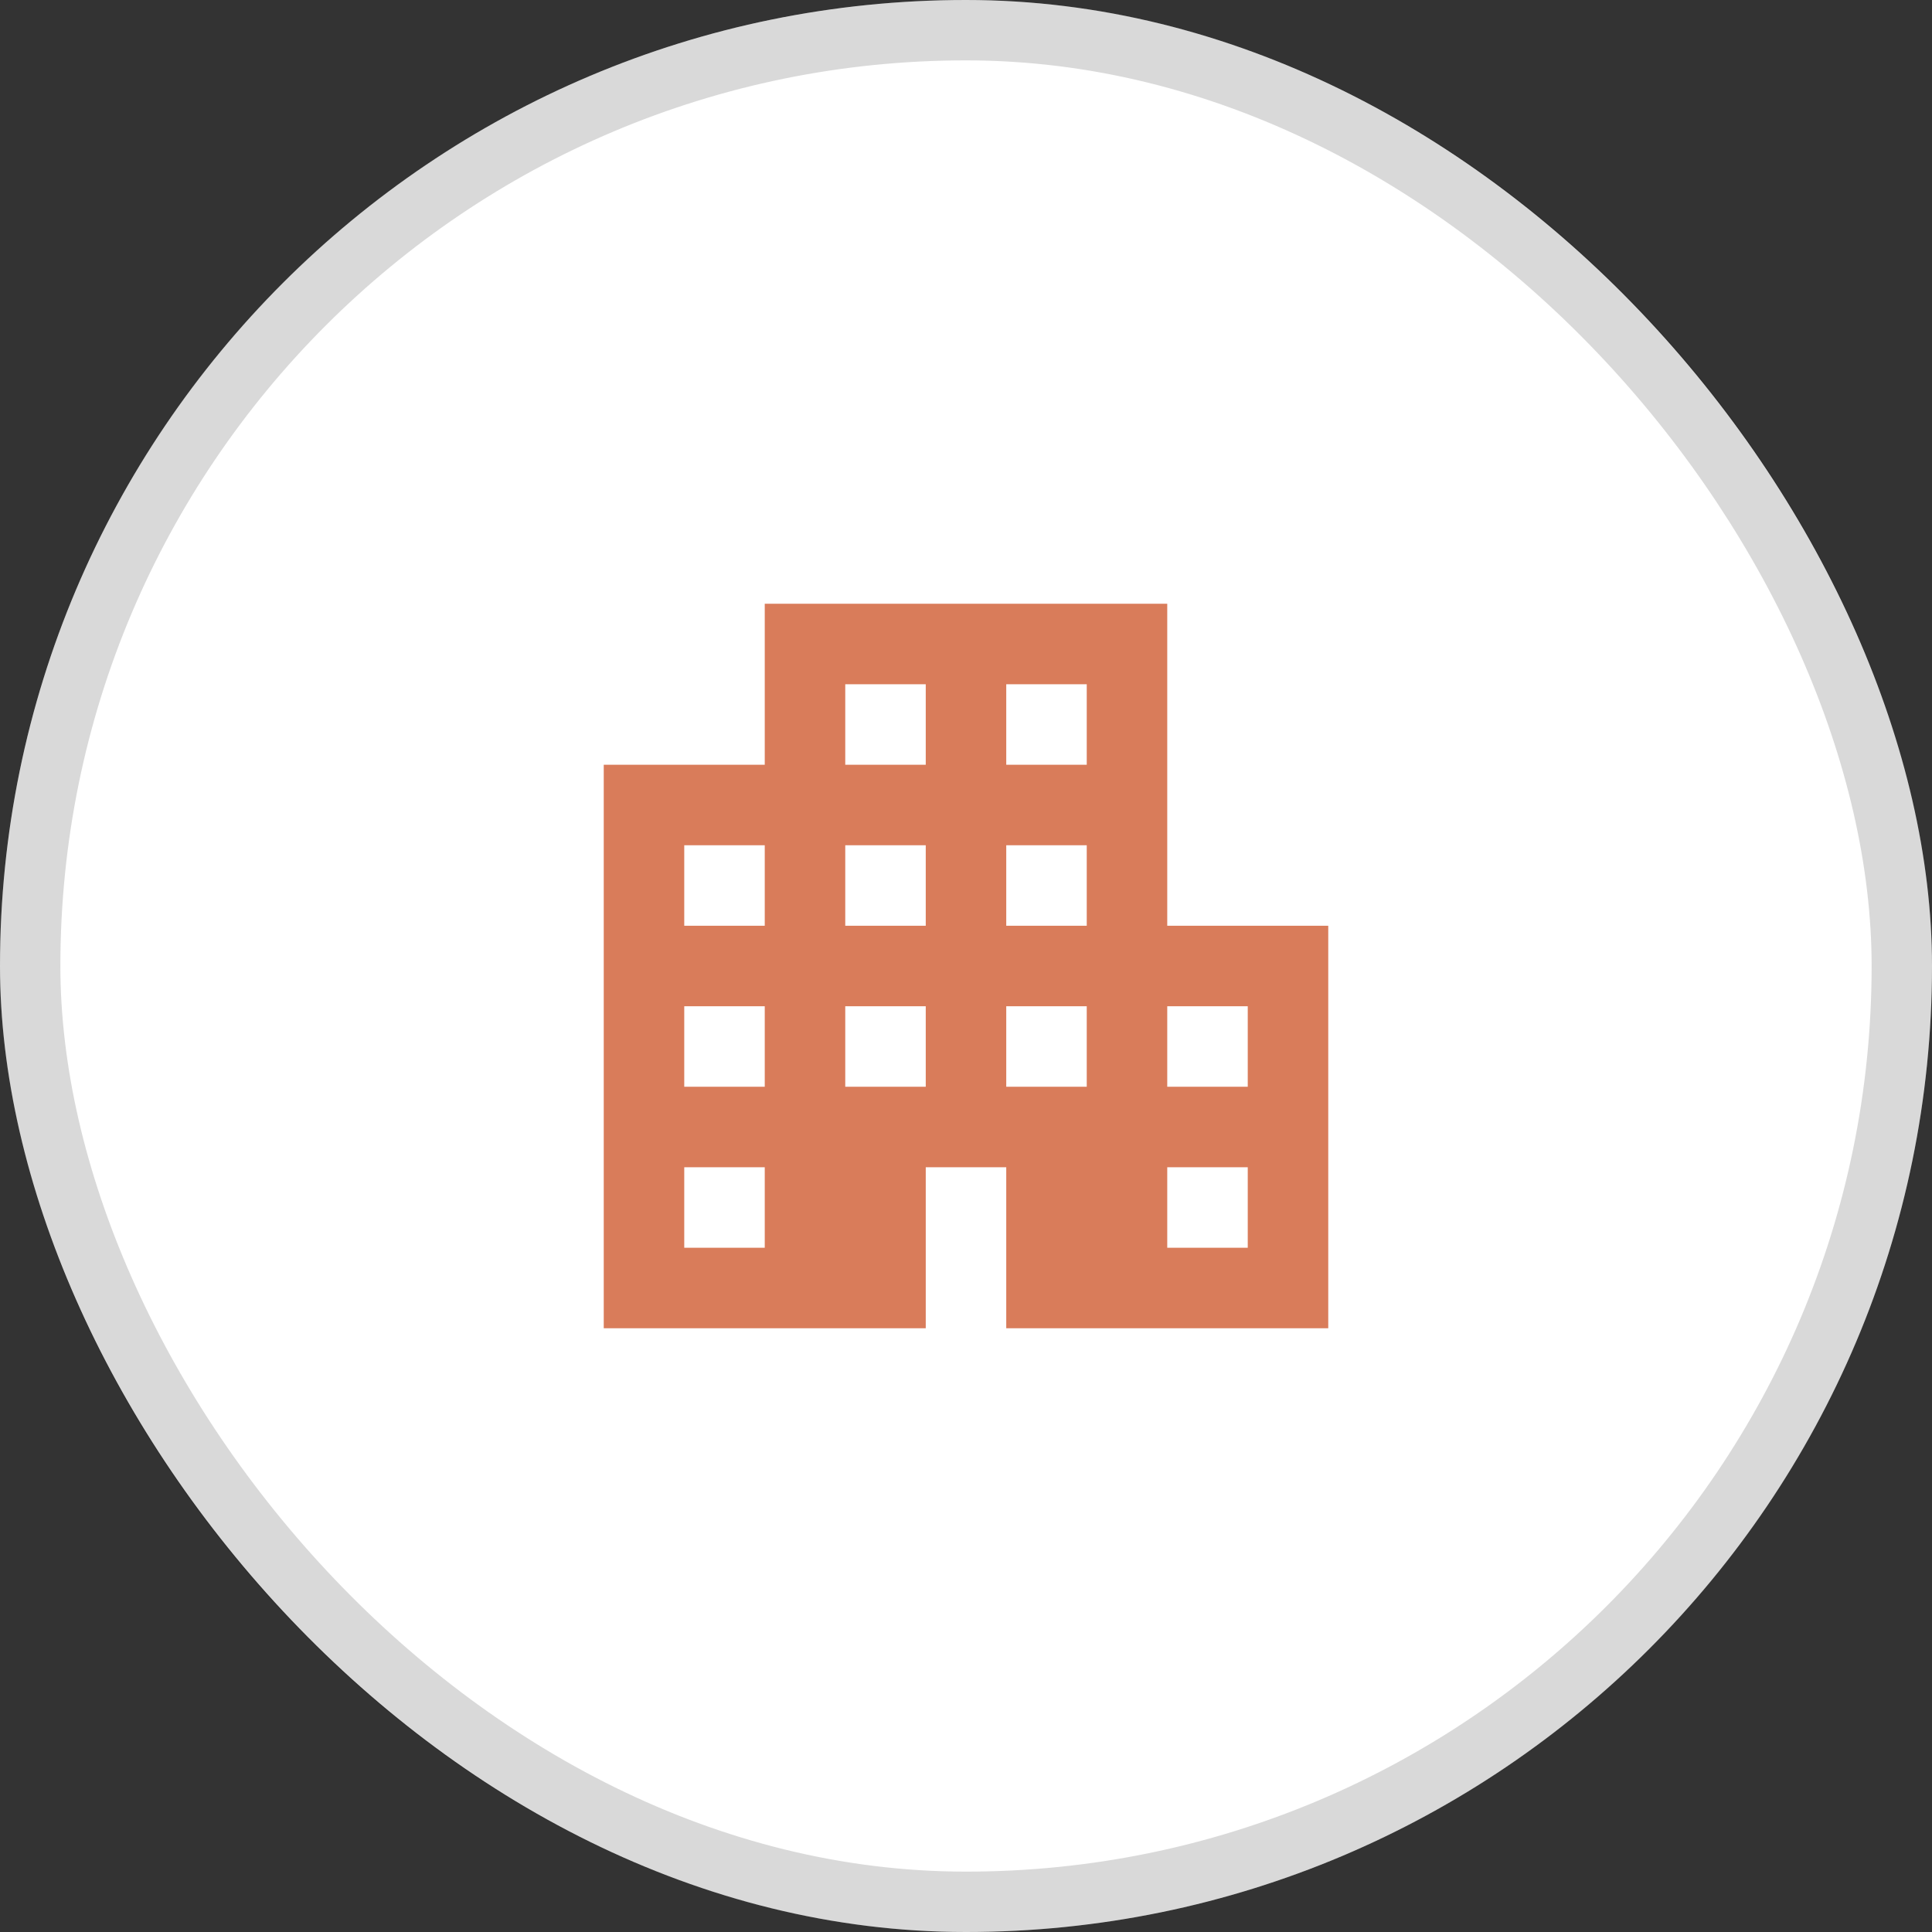
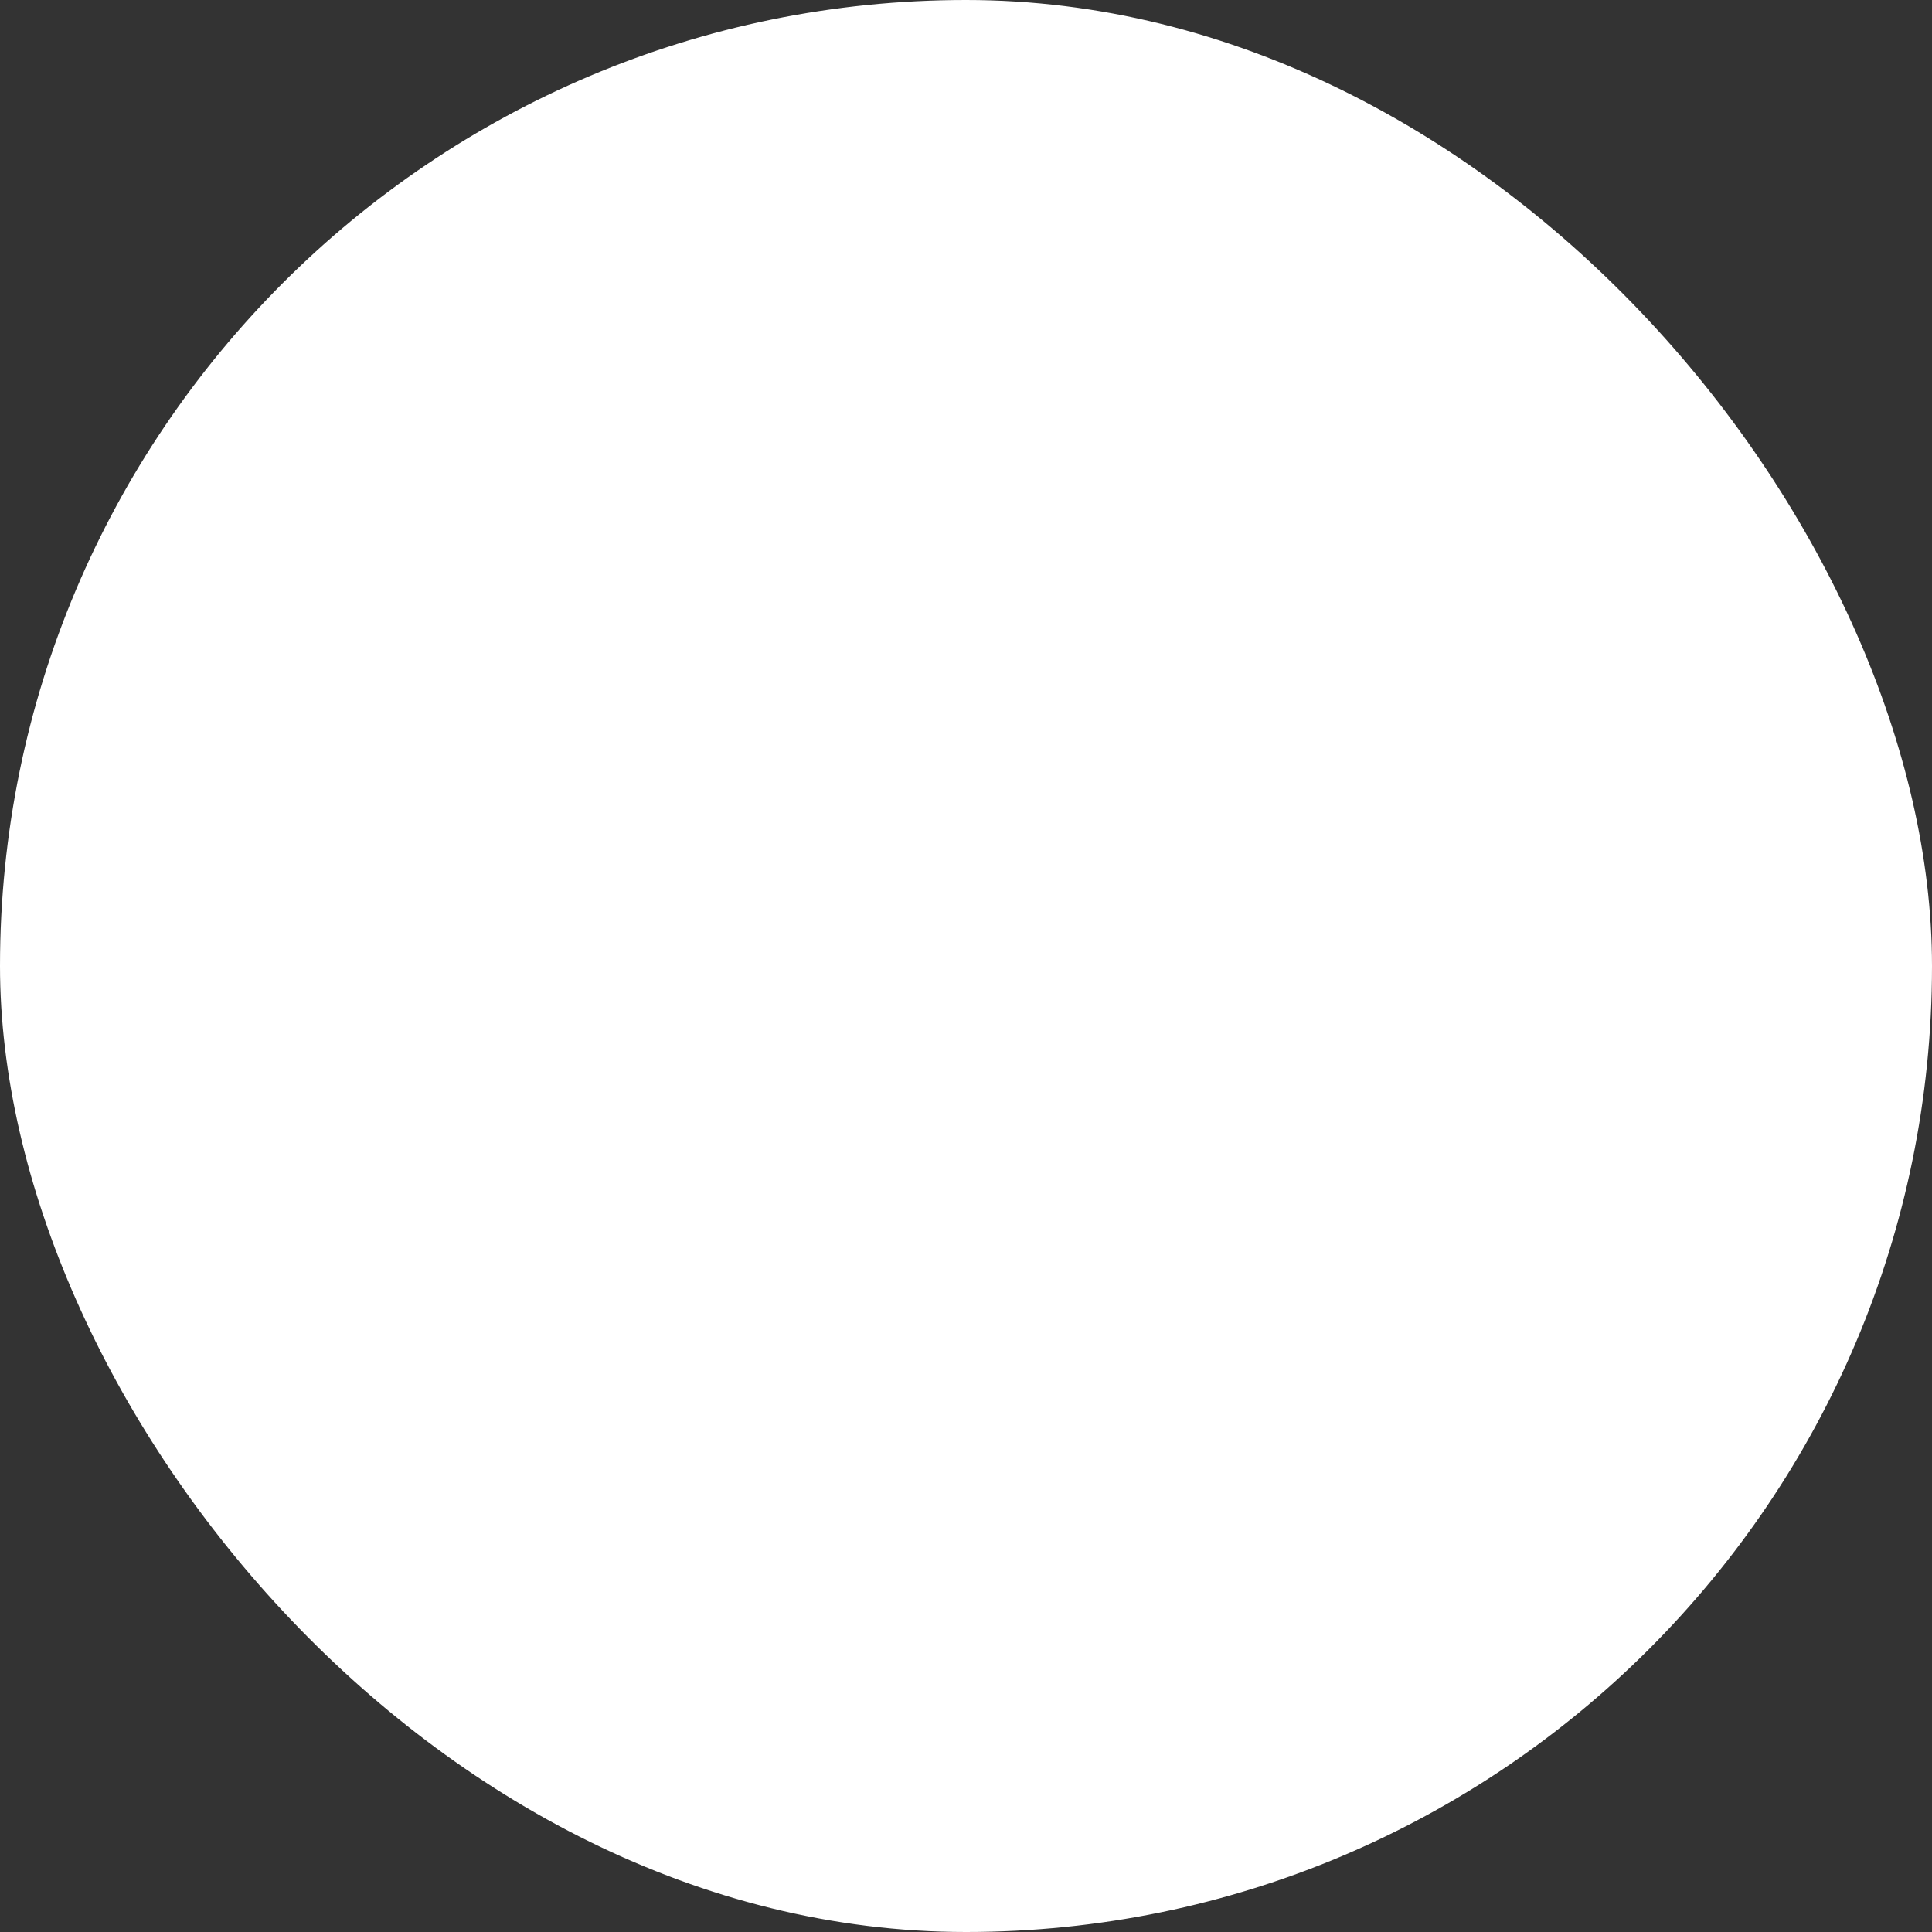
<svg xmlns="http://www.w3.org/2000/svg" fill="none" height="100%" overflow="visible" preserveAspectRatio="none" style="display: block;" viewBox="0 0 48 48" width="100%">
  <rect x="0" y="0" width="48" height="48" fill="#333333" stroke="none" />
  <g id="Frame 29">
    <rect fill="white" height="48" rx="24" width="48" />
-     <rect height="46.5" rx="23.25" stroke="black" stroke-opacity="0.15" stroke-width="1.5" width="46.5" x="0.75" y="0.75" />
    <g id="apartment_24dp_E3E3E3_FILL0_wght0_GRAD0_opsz24 1">
-       <path d="M15 33V19H19V15H29V23H33V33H25V29H23V33H15ZM17 31H19V29H17V31ZM17 27H19V25H17V27ZM17 23H19V21H17V23ZM21 27H23V25H21V27ZM21 23H23V21H21V23ZM21 19H23V17H21V19ZM25 27H27V25H25V27ZM25 23H27V21H25V23ZM25 19H27V17H25V19ZM29 31H31V29H29V31ZM29 27H31V25H29V27Z" fill="#D97C5A" id="Vector" />
-     </g>
+       </g>
  </g>
</svg>